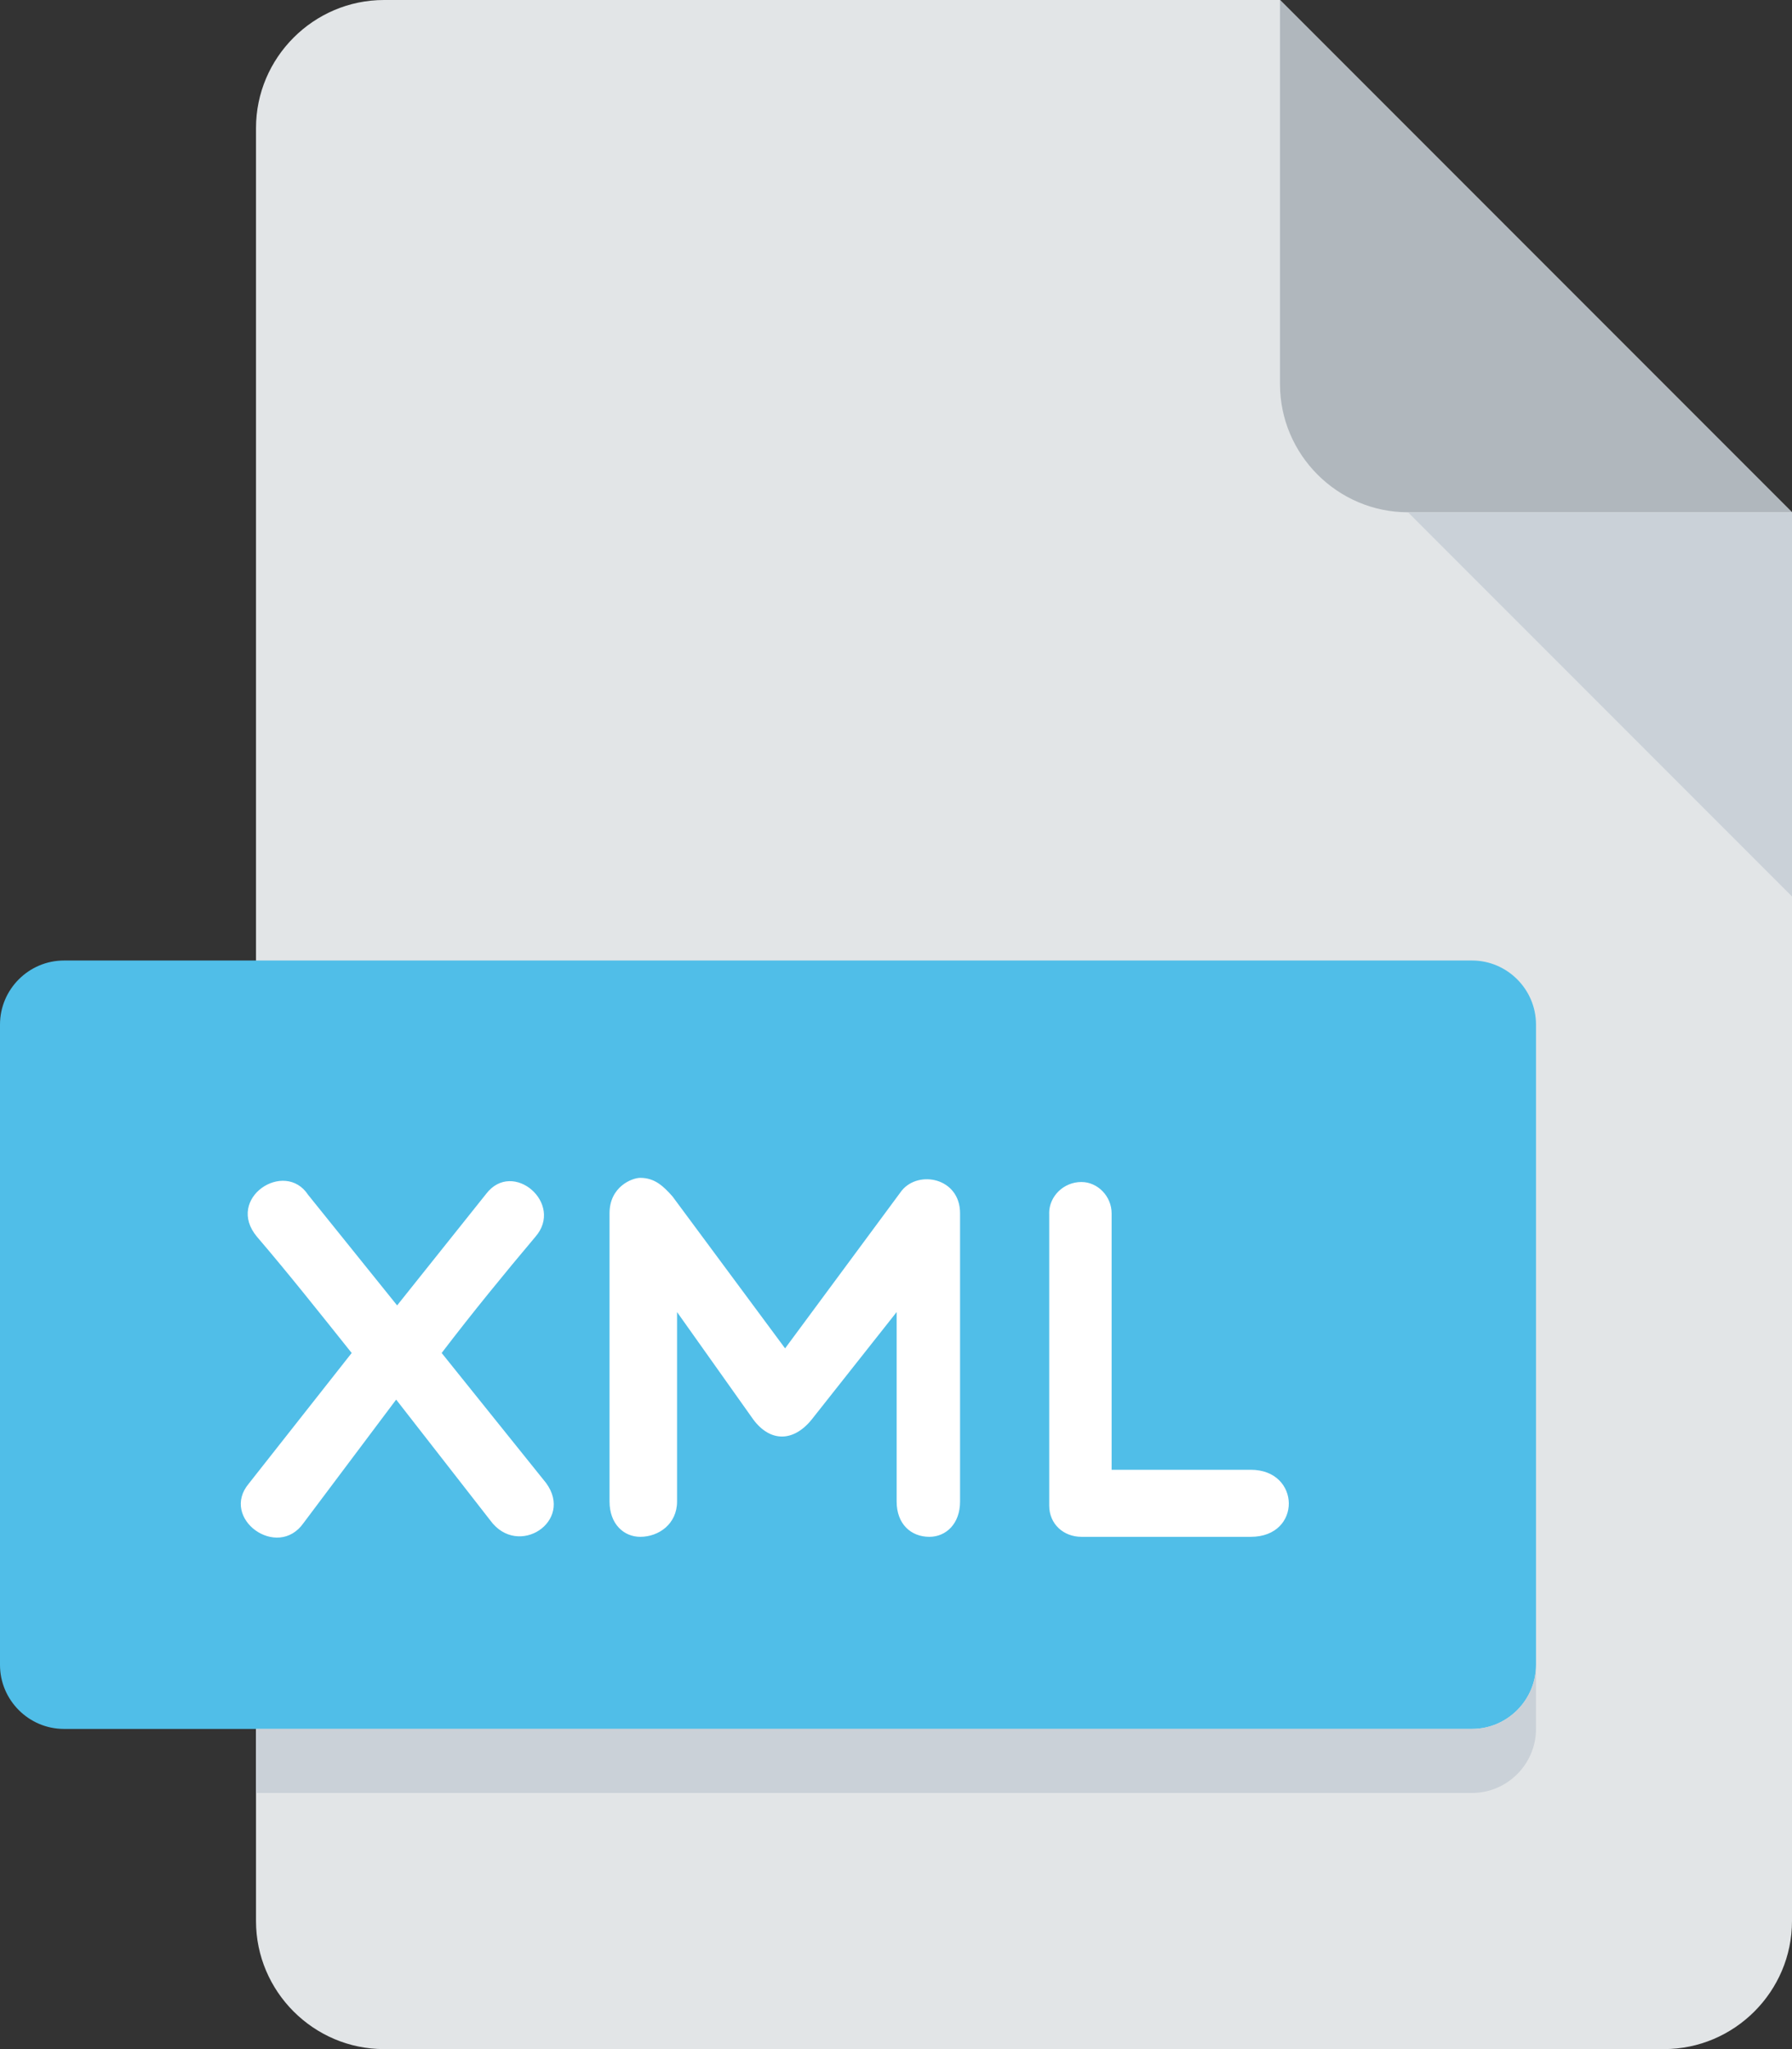
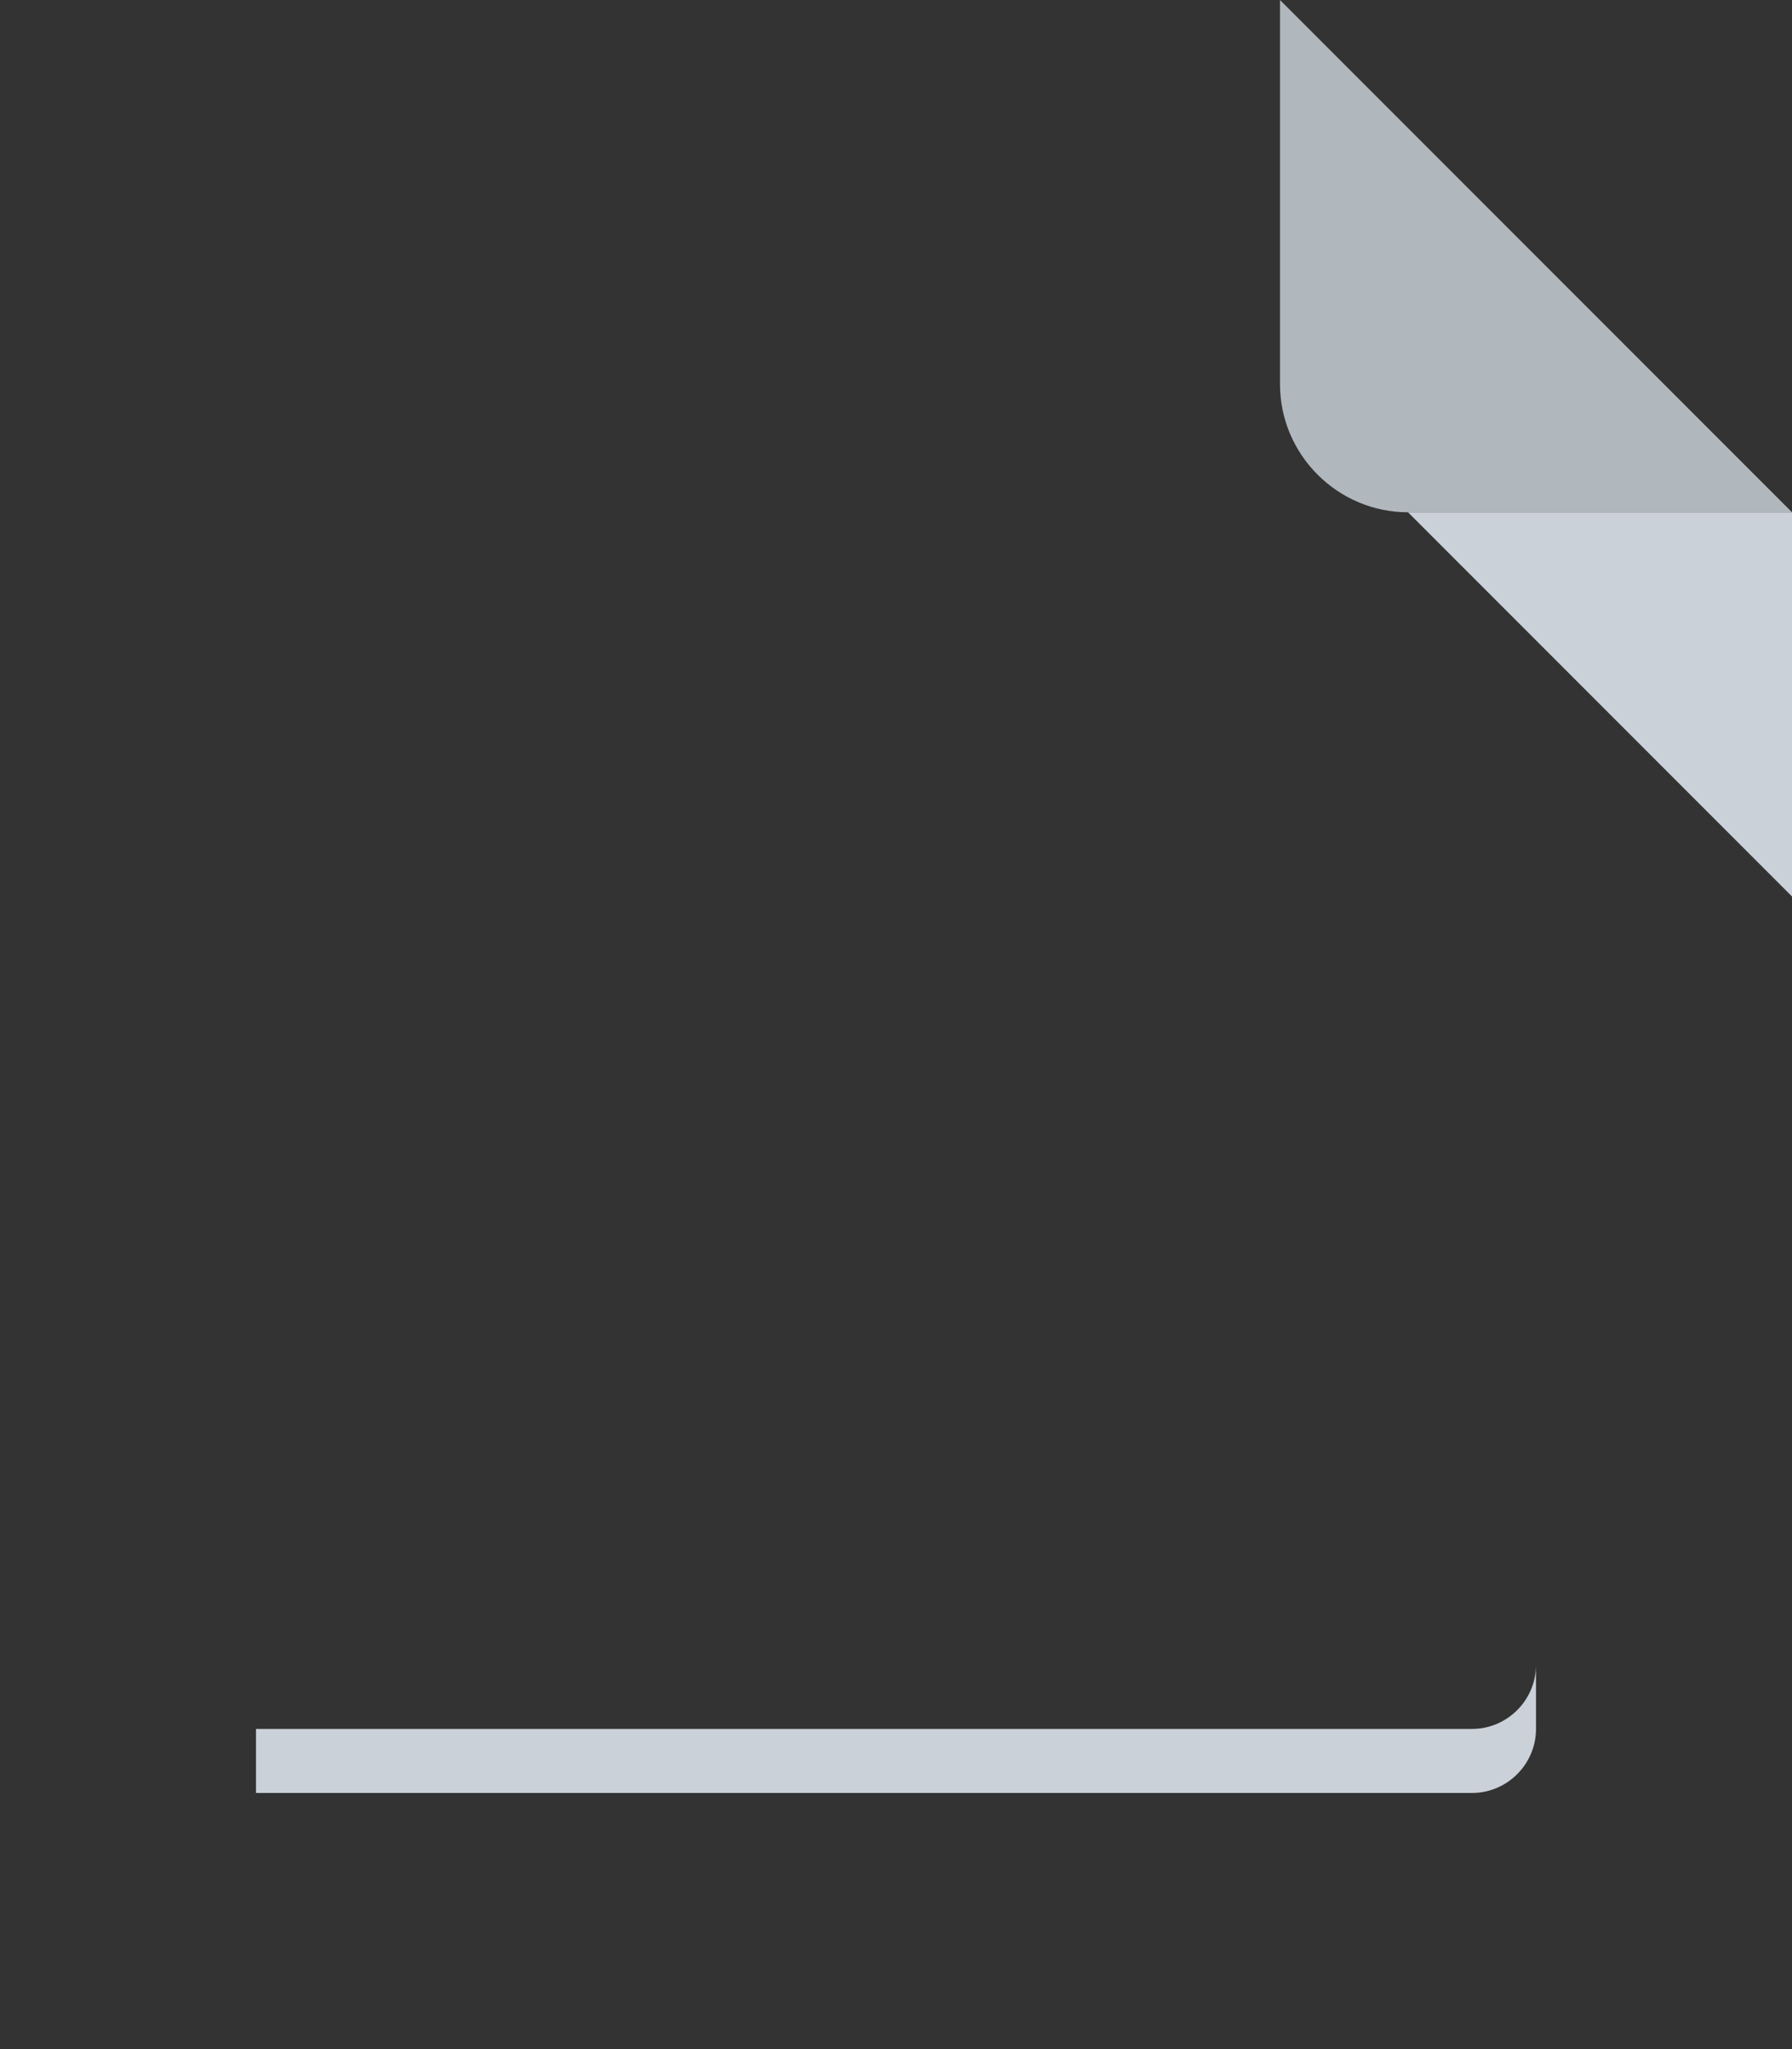
<svg xmlns="http://www.w3.org/2000/svg" width="28" height="32" viewBox="0 0 28 32" fill="none">
  <rect x="0" y="0" width="28" height="32" fill="#333333" stroke="none" />
  <desc>
			Created with Pixso.
	</desc>
  <defs />
-   <path id="Vector" d="M6 0C4.9 0 4 0.9 4 2L4 30C4 31.1 4.9 32 6 32L26 32C27.1 32 28 31.1 28 30L28 8L20 0L6 0Z" fill="#E2E5E7" fill-opacity="1" fill-rule="nonzero" />
  <path id="Vector" d="M22 8L28 8L20 0L20 6C20 7.1 20.9 8 22 8Z" fill="#B0B7BD" fill-opacity="1" fill-rule="nonzero" />
  <path id="Vector" d="M28 14L22 8L28 8L28 14Z" fill="#CAD1D8" fill-opacity="1" fill-rule="nonzero" />
-   <path id="Vector" d="M24 26C24 26.55 23.55 27 23 27L1 27C0.45 27 0 26.55 0 26L0 16C0 15.45 0.45 15 1 15L23 15C23.55 15 24 15.45 24 16L24 26Z" fill="#50BEE8" fill-opacity="1" fill-rule="nonzero" />
-   <path id="Vector" d="M6.205 20.386L7.597 18.643C8.012 18.1 8.82 18.795 8.365 19.315C7.886 19.883 7.382 20.499 6.901 21.129L8.533 23.16C8.972 23.76 8.093 24.336 7.661 23.744L6.19 21.857L4.743 23.784C4.335 24.367 3.431 23.712 3.888 23.168L5.495 21.129C4.991 20.498 4.503 19.883 4.016 19.315C3.512 18.715 4.448 18.1 4.815 18.66L6.205 20.386ZM10.579 20.49L10.579 23.448C10.579 23.801 10.291 24 10.004 24C9.748 24 9.524 23.801 9.524 23.448L9.524 18.947C9.524 18.531 9.877 18.394 10.004 18.394C10.235 18.394 10.371 18.531 10.507 18.683L12.267 21.057L14.089 18.594C14.354 18.267 15.001 18.394 15.001 18.947L15.001 23.448C15.001 23.801 14.777 24 14.522 24C14.234 24 14.01 23.801 14.01 23.448L14.01 20.49L12.682 22.169C12.395 22.522 12.035 22.522 11.771 22.169L10.579 20.49ZM16.393 18.947C16.393 18.683 16.617 18.459 16.897 18.459C17.153 18.459 17.369 18.684 17.369 18.947L17.369 22.953L19.544 22.953C20.327 22.953 20.344 24 19.544 24L16.898 24C16.618 24 16.394 23.801 16.394 23.512L16.394 18.947L16.393 18.947Z" fill="#FFFFFF" fill-opacity="1" fill-rule="nonzero" />
  <path id="Vector" d="M23 27L4 27L4 28L23 28C23.55 28 24 27.55 24 27L24 26C24 26.55 23.55 27 23 27Z" fill="#CAD1D8" fill-opacity="1" fill-rule="nonzero" />
</svg>